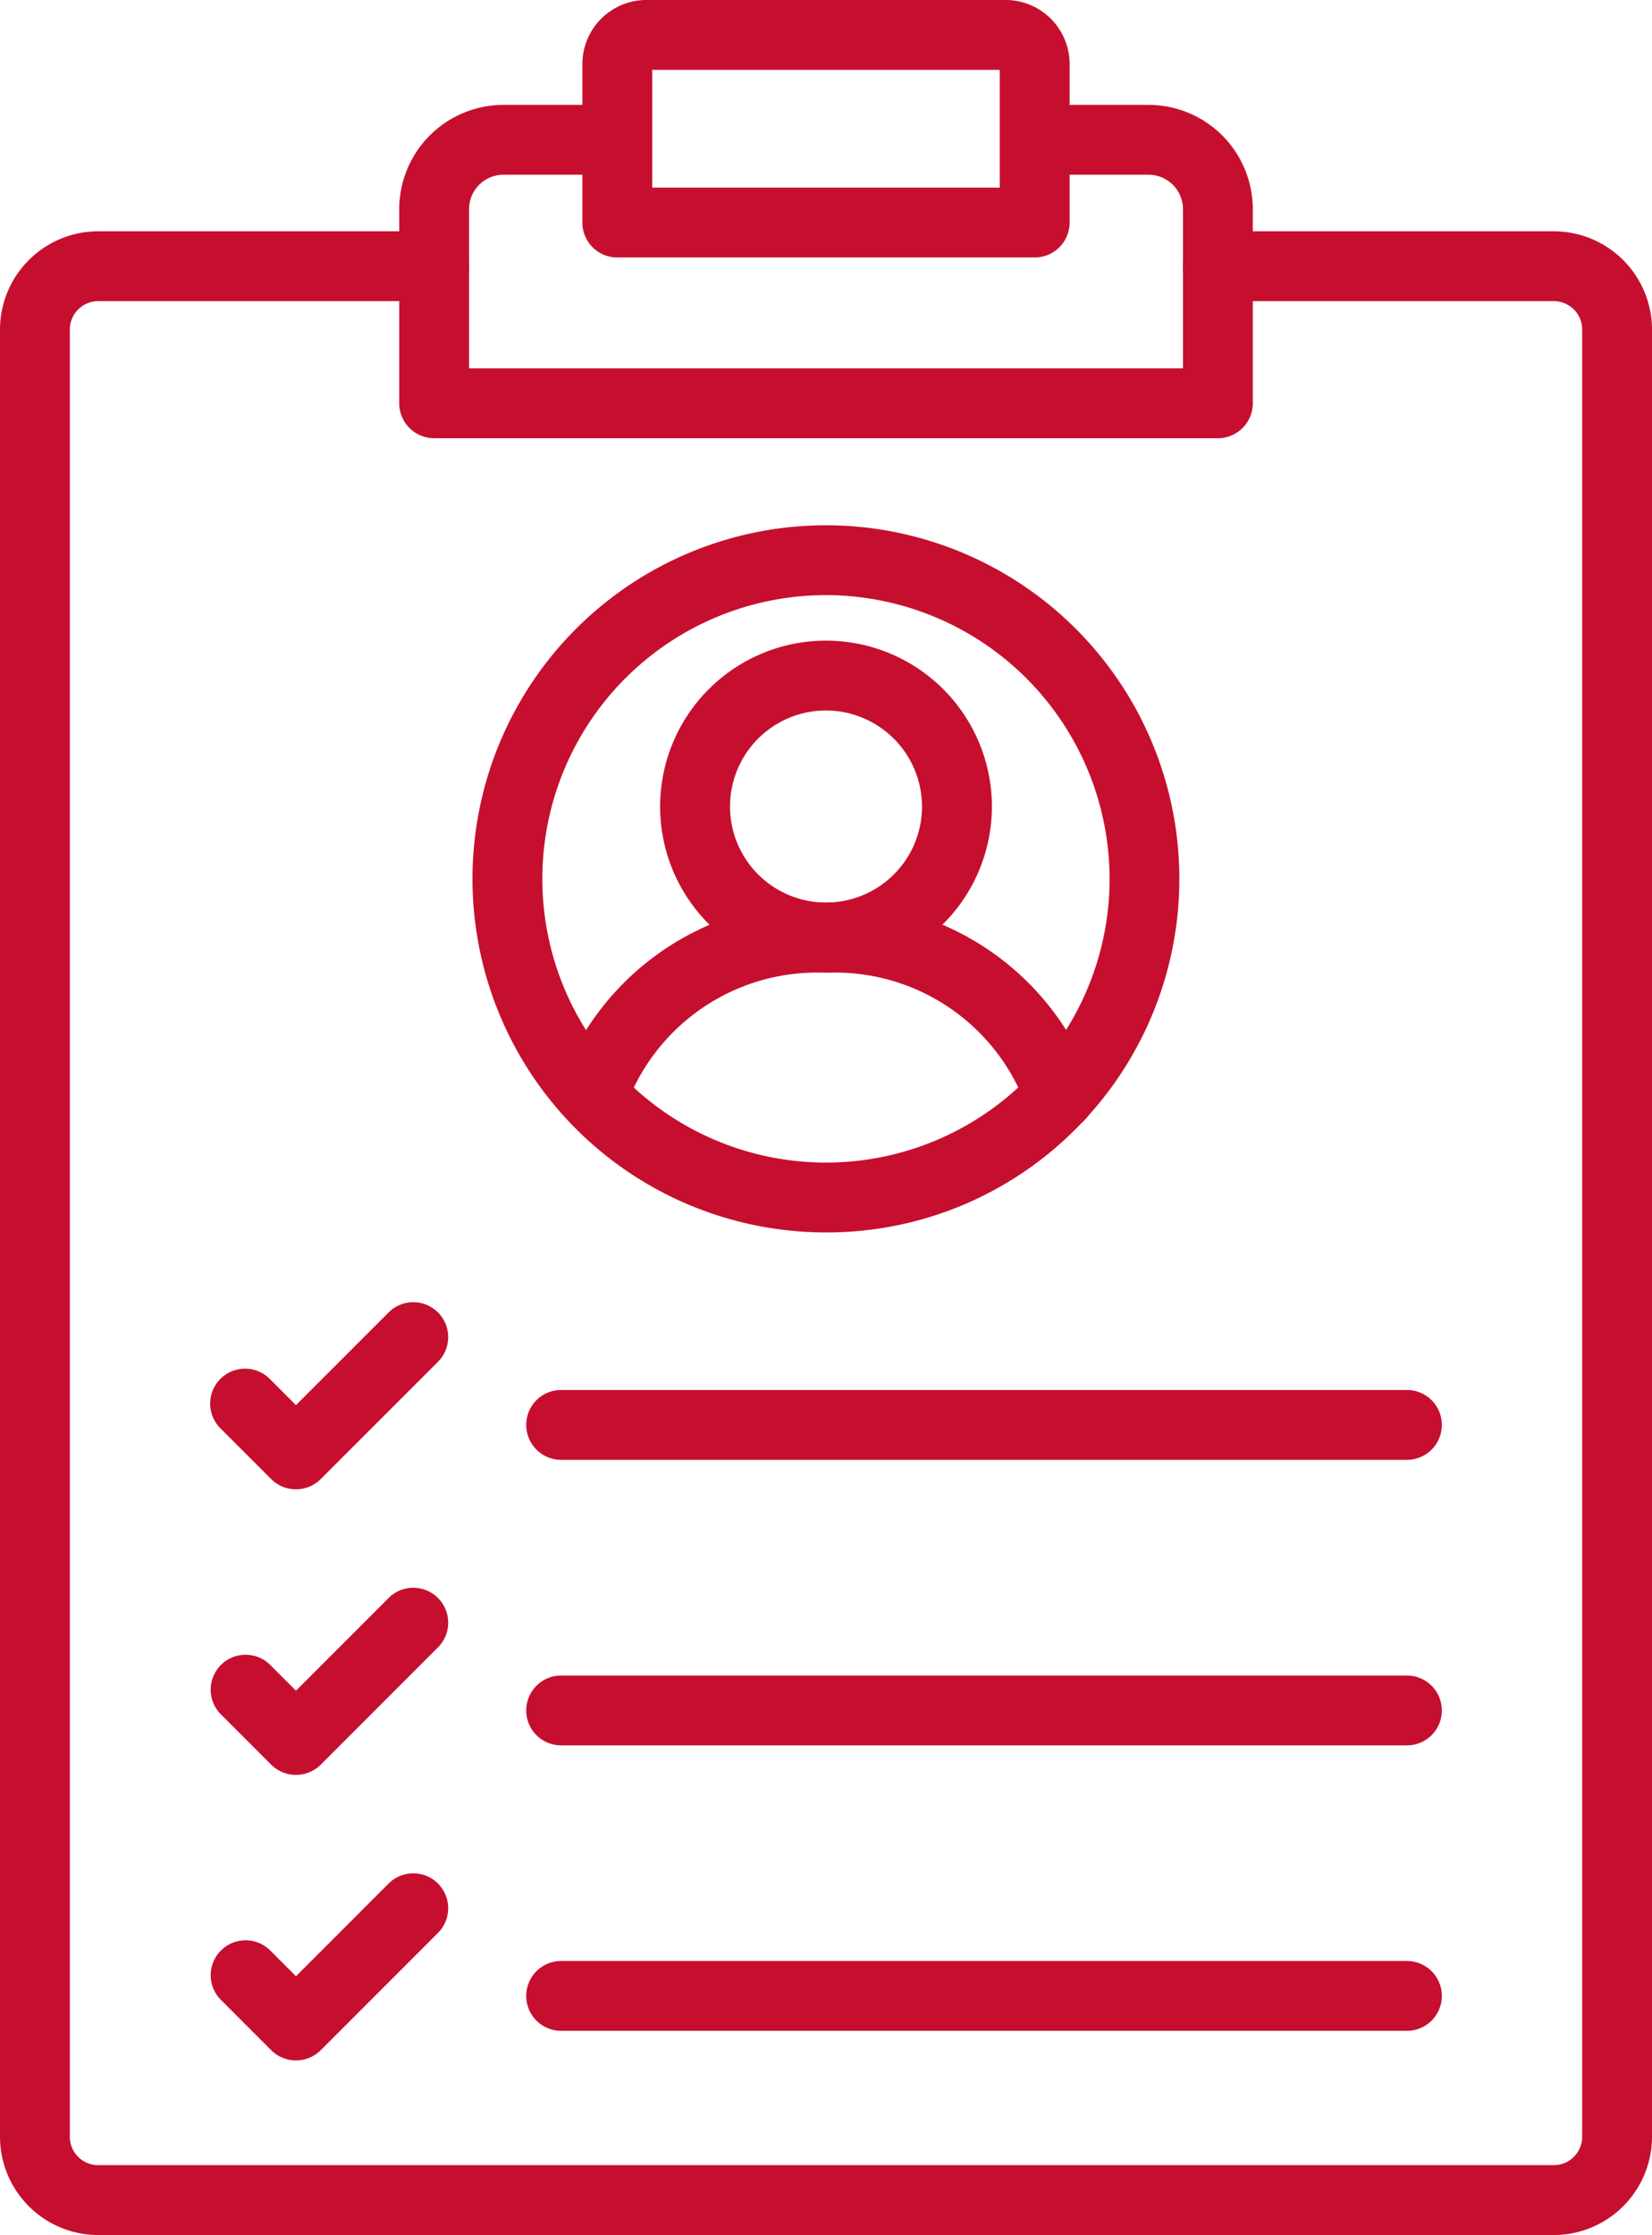
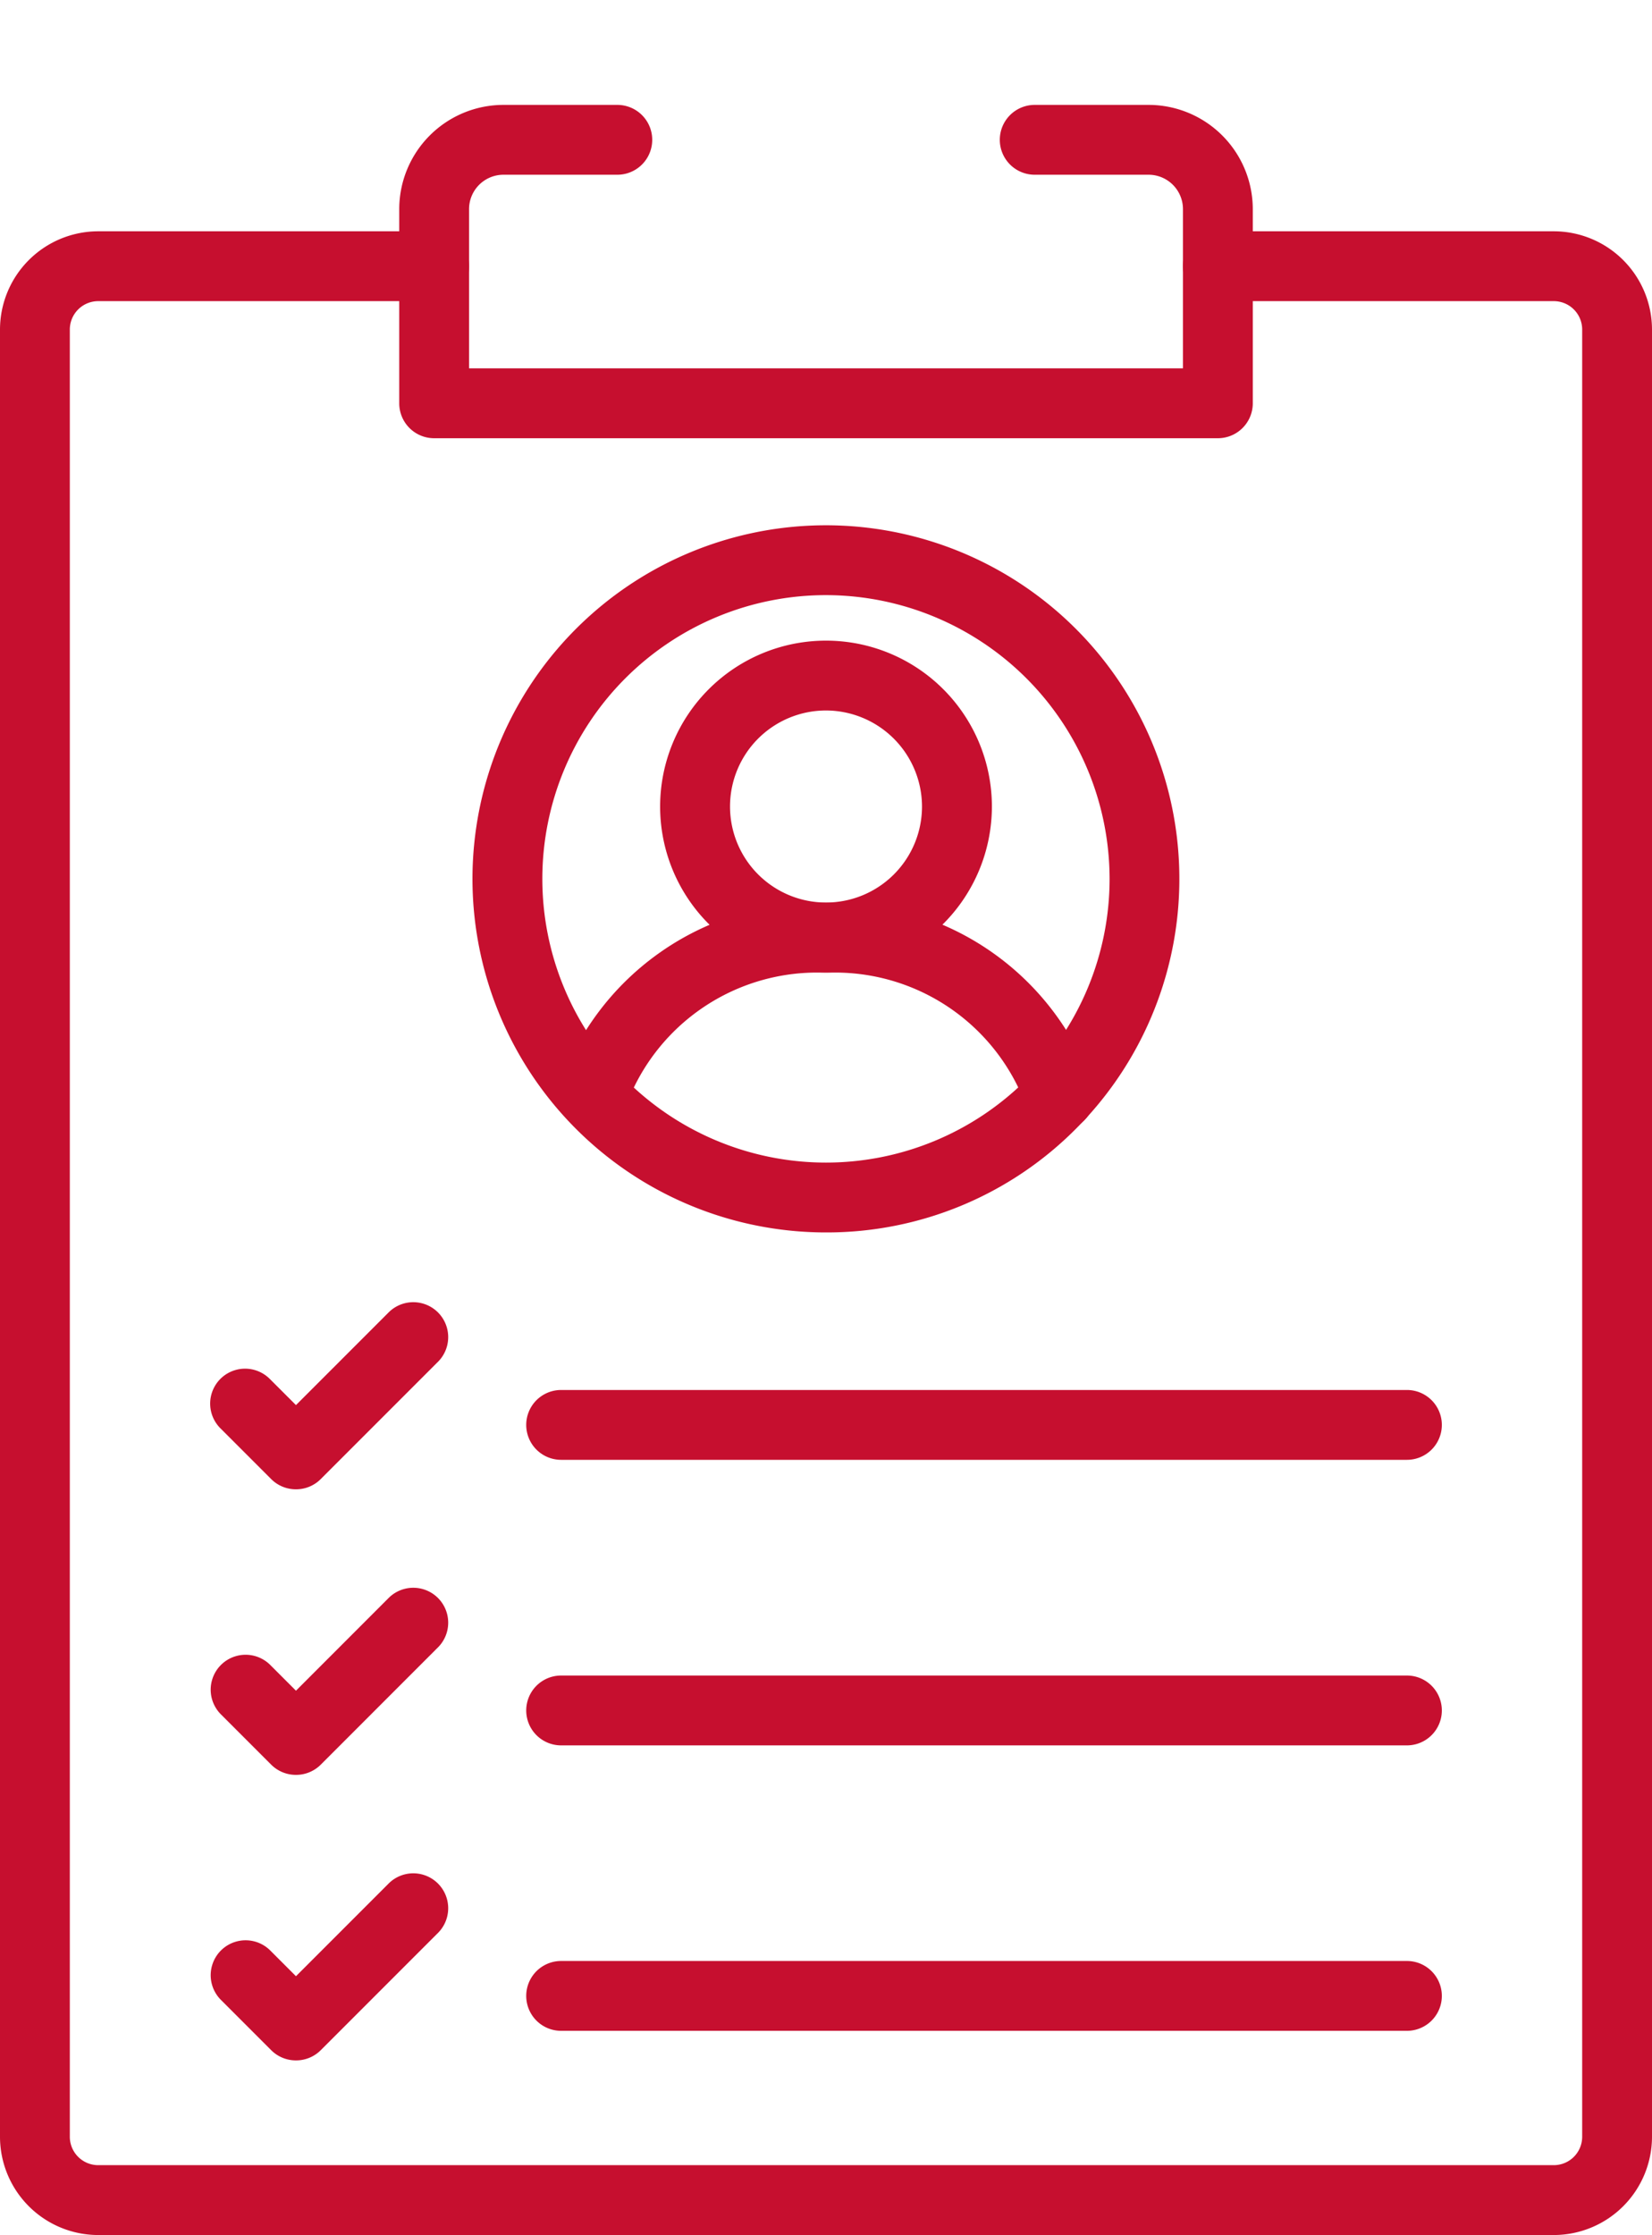
<svg xmlns="http://www.w3.org/2000/svg" width="65.399" height="88.447" viewBox="0 0 65.399 88.447">
  <path d="M763,341.3H731.972a1.382,1.382,0,0,1-1.382-1.382v-7.684a4.129,4.129,0,0,1,4.125-4.125h4.508a1.382,1.382,0,0,1,0,2.764h-4.508a1.362,1.362,0,0,0-1.361,1.361v6.3h28.262v-6.3a1.362,1.362,0,0,0-1.361-1.361h-4.508a1.382,1.382,0,1,1,0-2.764h4.508a4.129,4.129,0,0,1,4.125,4.125v7.684A1.382,1.382,0,0,1,763,341.3Z" transform="translate(-714.785 -323.958)" fill="#c60f2f" />
  <g transform="translate(0 9.153)">
    <path d="M517.632,494.244H460.007a3.892,3.892,0,0,1-3.887-3.887V418.837a3.892,3.892,0,0,1,3.887-3.887h13.3a1.382,1.382,0,0,1,0,2.764h-13.3a1.125,1.125,0,0,0-1.123,1.123v71.519a1.125,1.125,0,0,0,1.123,1.123h57.625a1.125,1.125,0,0,0,1.123-1.123V418.837a1.125,1.125,0,0,0-1.123-1.123h-13.3a1.382,1.382,0,0,1,0-2.764h13.3a3.892,3.892,0,0,1,3.887,3.887v71.519A3.892,3.892,0,0,1,517.632,494.244Z" transform="translate(-456.12 -414.95)" fill="#c60f2f" />
  </g>
-   <path d="M874.416,266.189H857.892a1.382,1.382,0,0,1-1.382-1.382v-6.273A2.536,2.536,0,0,1,859.044,256h14.221a2.536,2.536,0,0,1,2.534,2.534v6.273A1.382,1.382,0,0,1,874.416,266.189Zm-15.142-2.764h13.76v-4.661h-13.76Z" transform="translate(-833.455 -256)" fill="#c60f2f" />
  <g transform="translate(8.32 20.787)">
    <g transform="translate(0 30.72)">
      <g transform="translate(0)">
        <path d="M852.765,1214.014H819.282a1.382,1.382,0,1,1,0-2.764h33.483a1.382,1.382,0,0,1,0,2.764Z" transform="translate(-805.388 -1207.751)" fill="#c60f2f" />
        <path d="M604.007,1157.921a1.378,1.378,0,0,1-.977-.4l-2.015-2.014a1.382,1.382,0,0,1,1.954-1.955l1.038,1.037,3.688-3.688a1.382,1.382,0,0,1,1.954,1.954l-4.665,4.665A1.378,1.378,0,0,1,604.007,1157.921Z" transform="translate(-600.61 -1150.492)" fill="#c60f2f" />
      </g>
      <g transform="translate(0 11.3)">
        <path d="M852.765,1410.264H819.282a1.382,1.382,0,1,1,0-2.764h33.483a1.382,1.382,0,1,1,0,2.764Z" transform="translate(-805.388 -1404.001)" fill="#c60f2f" />
        <path d="M604.007,1354.162a1.382,1.382,0,0,1-.977-.4l-2.015-2.015a1.382,1.382,0,0,1,1.954-1.954l1.038,1.038,3.688-3.689a1.382,1.382,0,0,1,1.954,1.954l-4.665,4.666A1.382,1.382,0,0,1,604.007,1354.162Z" transform="translate(-600.61 -1346.732)" fill="#c60f2f" />
      </g>
      <g transform="translate(0 22.6)">
        <path d="M852.765,1606.5H819.282a1.382,1.382,0,1,1,0-2.764h33.483a1.382,1.382,0,1,1,0,2.764Z" transform="translate(-805.388 -1600.241)" fill="#c60f2f" />
        <path d="M604.006,1550.411a1.378,1.378,0,0,1-.977-.4l-2.015-2.015a1.382,1.382,0,0,1,1.954-1.954l1.038,1.038,3.688-3.688a1.382,1.382,0,0,1,1.954,1.954l-4.665,4.665A1.378,1.378,0,0,1,604.006,1550.411Z" transform="translate(-600.609 -1542.982)" fill="#c60f2f" />
      </g>
    </g>
    <g transform="translate(10.388)">
      <g transform="translate(3.369 4.565)">
        <path d="M859.378,885.4a1.382,1.382,0,0,1-1.3-.918,8.057,8.057,0,0,0-7.573-5.337h-.734a8.057,8.057,0,0,0-7.573,5.337,1.382,1.382,0,0,1-2.6-.929,10.827,10.827,0,0,1,10.176-7.172h.734a10.827,10.827,0,0,1,10.176,7.172,1.383,1.383,0,0,1-1.3,1.847Z" transform="translate(-839.513 -866.01)" fill="#c60f2f" />
        <path d="M916.517,709.414a6.567,6.567,0,1,1,6.567-6.567A6.575,6.575,0,0,1,916.517,709.414Zm0-10.37a3.8,3.8,0,1,0,3.8,3.8A3.808,3.808,0,0,0,916.517,699.044Z" transform="translate(-905.894 -696.28)" fill="#c60f2f" />
      </g>
      <path d="M795,644.984a13.992,13.992,0,1,1,9.894-4.1A13.9,13.9,0,0,1,795,644.984Zm0-25.22a11.228,11.228,0,1,0,11.228,11.228A11.241,11.241,0,0,0,795,619.764Z" transform="translate(-781.01 -617)" fill="#c60f2f" />
    </g>
  </g>
</svg>